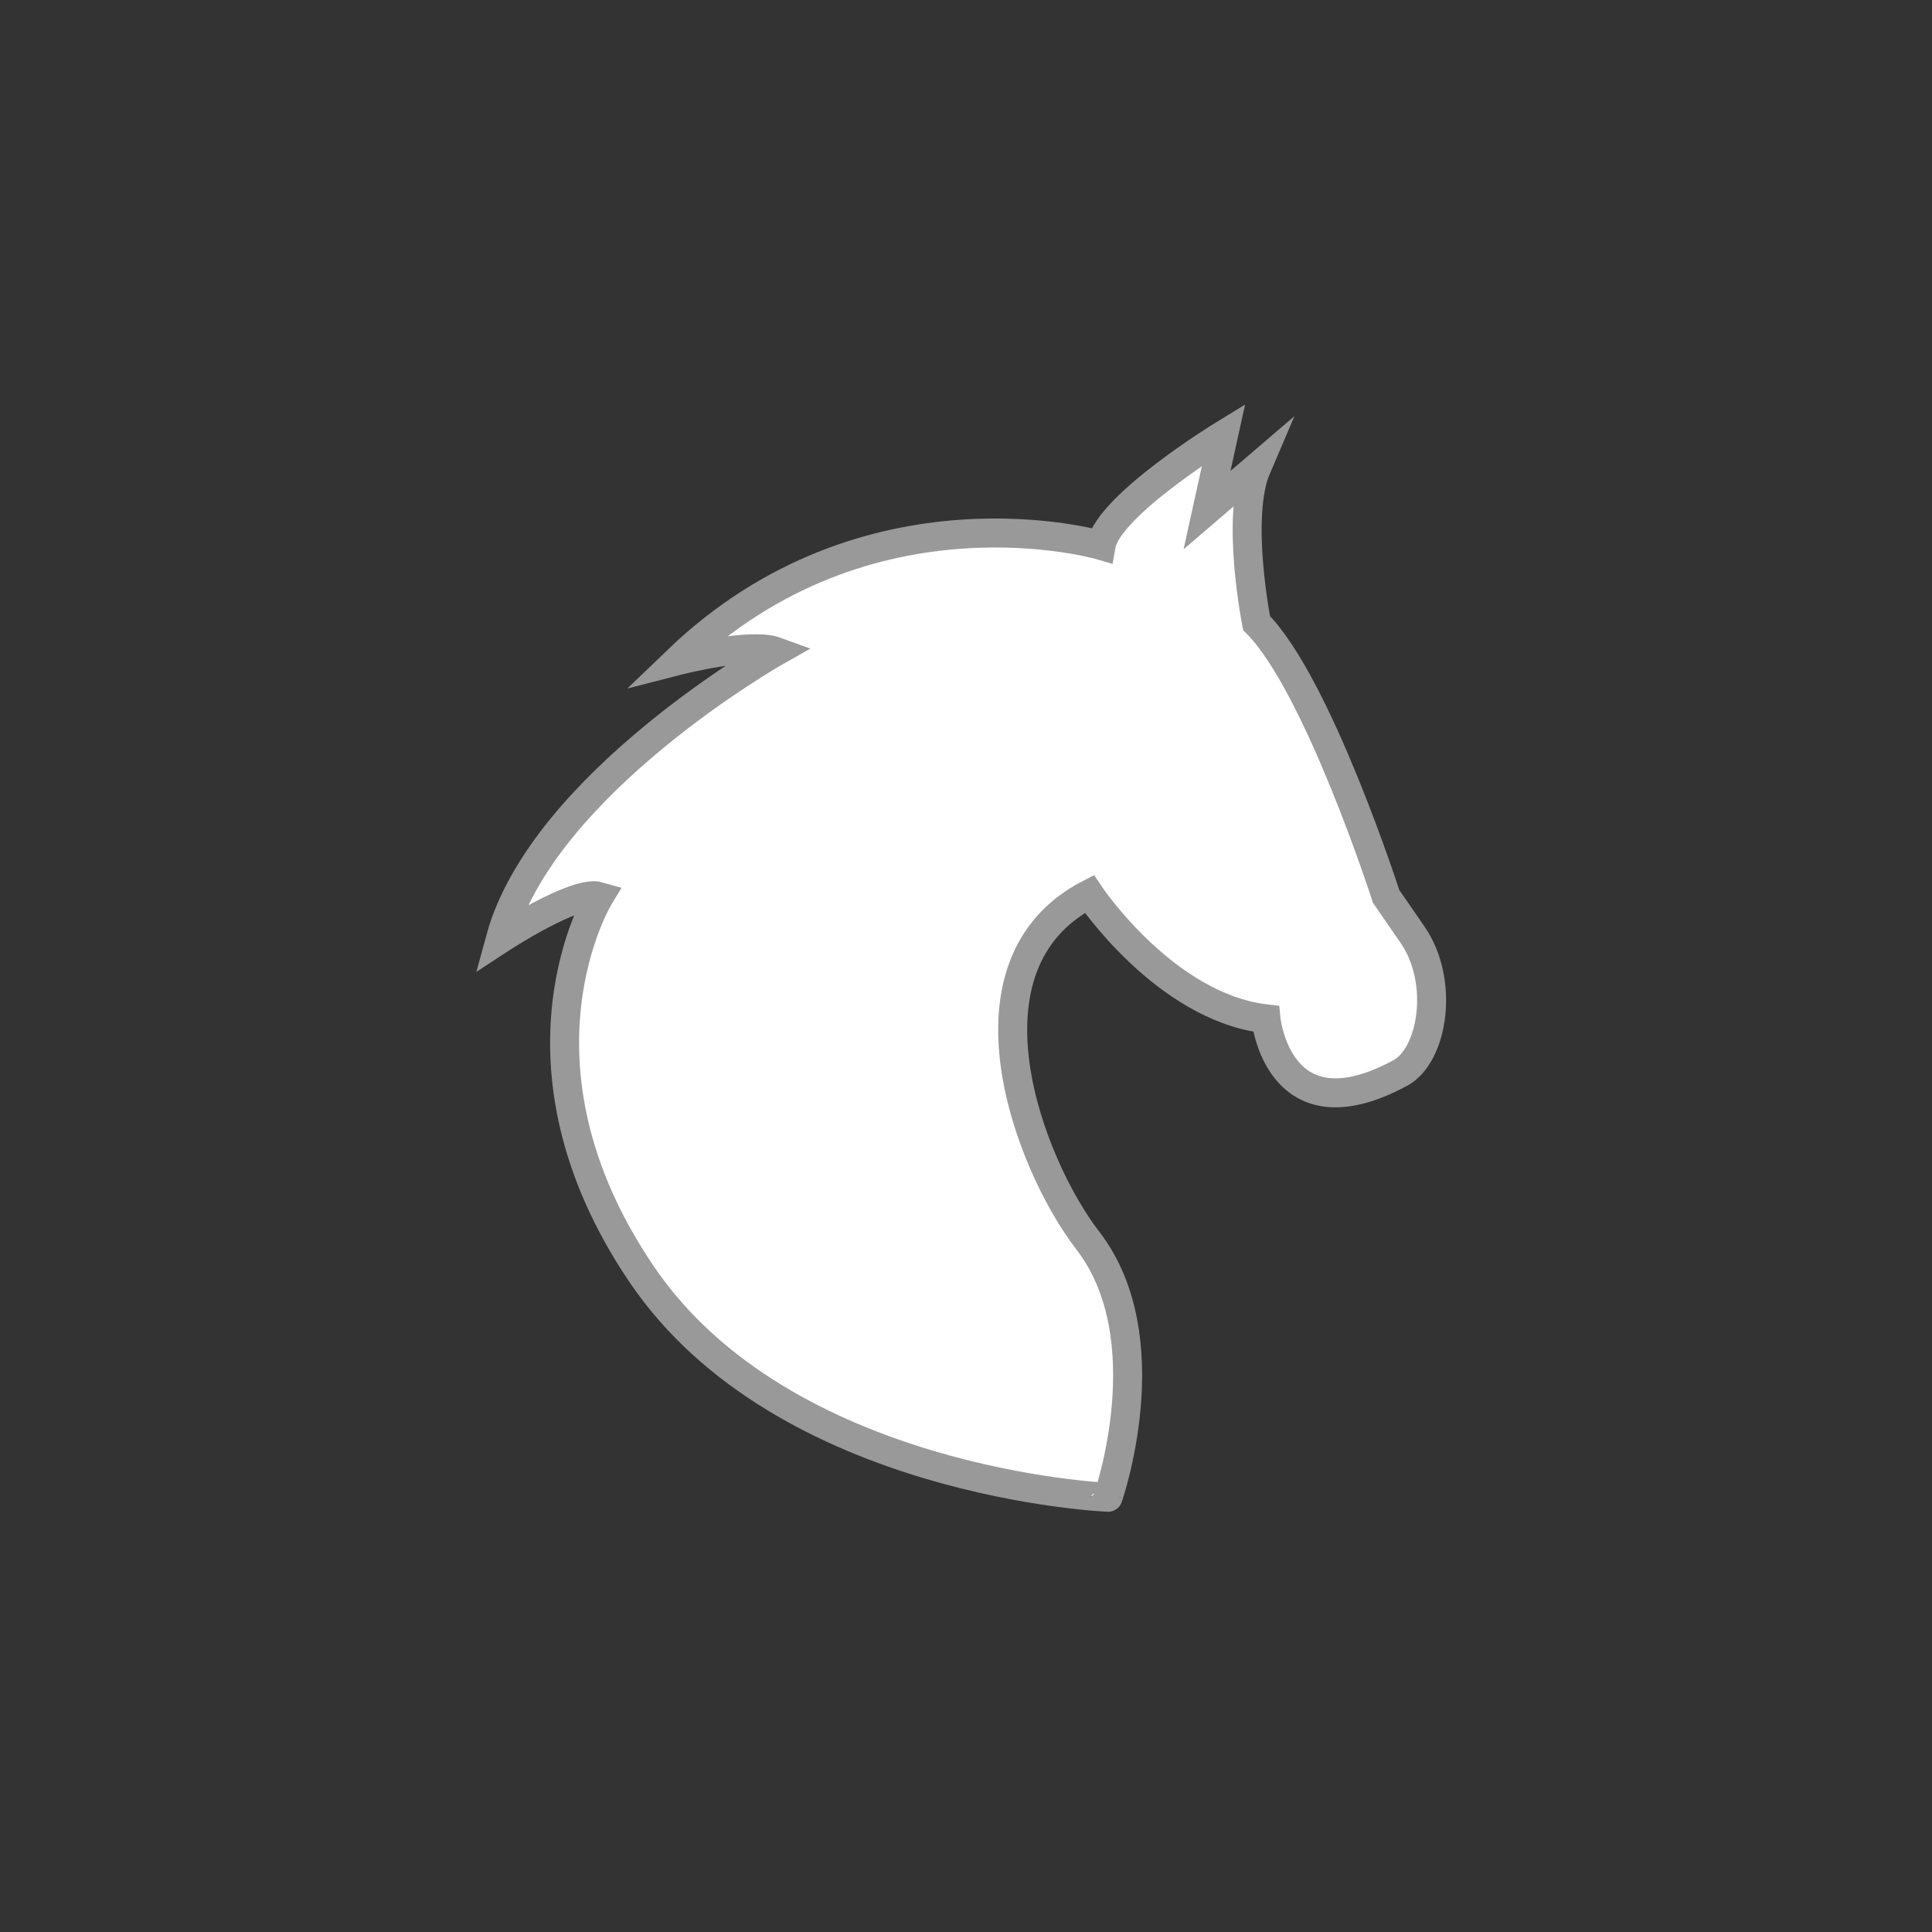
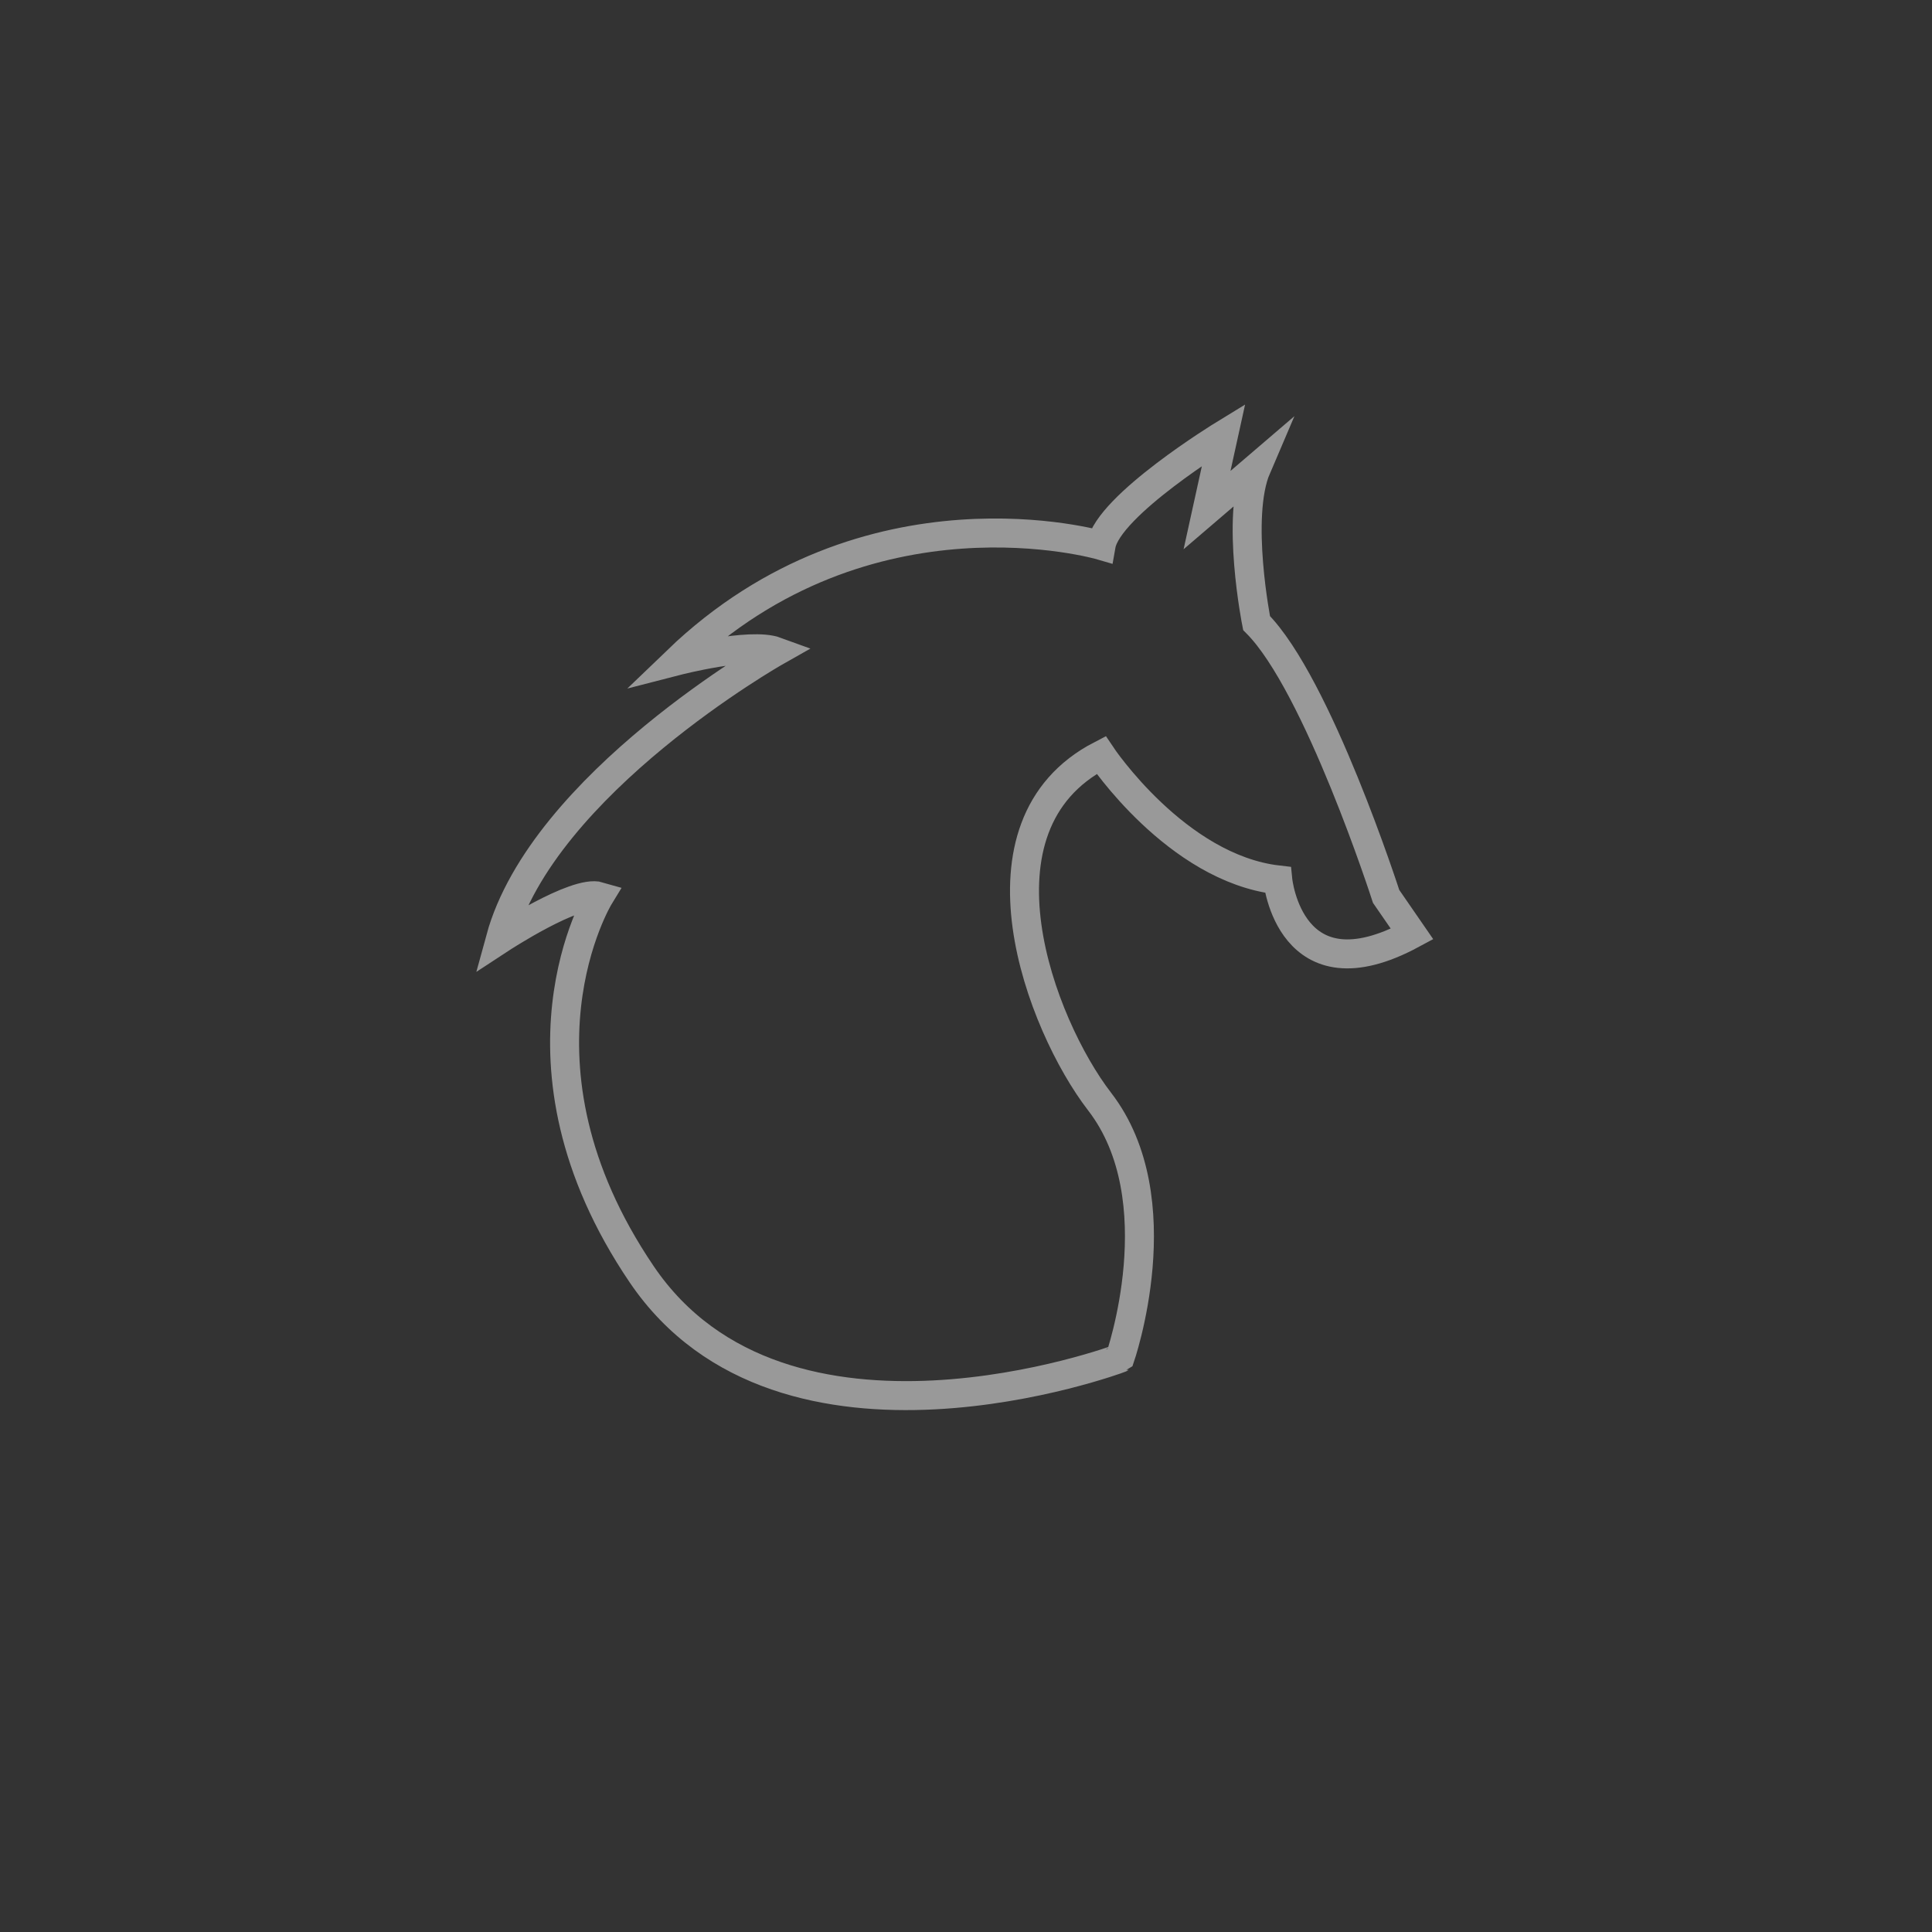
<svg xmlns="http://www.w3.org/2000/svg" version="1.1" id="Layer_1" x="0px" y="0px" viewBox="0 0 200 200" enable-background="new 0 0 200 200" xml:space="preserve">
  <rect x="0" y="0" width="200" height="200" fill="#333333" stroke="none" />
-   <circle id="outline" fill="none" cx="100" cy="100" r="100" />
-   <path id="pattern" fill="#FFFFFF" d="M66.423,131.907c-14.881-21.961-4.379-39.113-4.379-39.113  c-2.44-0.723-10.244,4.391-10.244,4.391c4.389-16.085,28.53-29.75,28.53-29.75c-2.68-0.981-10.24,0.967-10.24,0.967  c19.751-19.009,43.895-11.94,43.895-11.94c0.729-4.149,12.683-11.461,12.683-11.461l-1.716,7.804l5.128-4.392  c-2.193,5.114,0,16.085,0,16.085c6.339,6.345,13.409,28.295,13.409,28.295l2.69,3.9c3.415,4.884,2.16,12.563-1.223,14.384  c-12.676,6.844-13.903-5.605-13.903-5.605c-10.487-1.219-18.291-12.929-18.291-12.929c-14.139,7.314-6.264,27.947-0.159,35.87  c7.844,10.156,2.1,26.586,2.1,26.586S81.117,153.61,66.423,131.907z" />
-   <path id="contour" fill="none" stroke="#999999" stroke-width="3" stroke-miterlimit="10" d="M66.423,131.907  c-14.881-21.961-4.379-39.113-4.379-39.113c-2.44-0.723-10.244,4.391-10.244,4.391c4.389-16.085,28.53-29.75,28.53-29.75  c-2.68-0.981-10.24,0.967-10.24,0.967c19.751-19.009,43.895-11.94,43.895-11.94c0.729-4.149,12.683-11.461,12.683-11.461  l-1.716,7.804l5.128-4.392c-2.193,5.114,0,16.085,0,16.085c6.339,6.345,13.409,28.295,13.409,28.295l2.69,3.9  c3.415,4.884,2.16,12.563-1.223,14.384c-12.676,6.844-13.903-5.605-13.903-5.605c-10.487-1.219-18.291-12.929-18.291-12.929  c-14.139,7.314-6.264,27.947-0.159,35.87c7.844,10.156,2.1,26.586,2.1,26.586S81.117,153.61,66.423,131.907z" />
+   <path id="contour" fill="none" stroke="#999999" stroke-width="3" stroke-miterlimit="10" d="M66.423,131.907  c-14.881-21.961-4.379-39.113-4.379-39.113c-2.44-0.723-10.244,4.391-10.244,4.391c4.389-16.085,28.53-29.75,28.53-29.75  c-2.68-0.981-10.24,0.967-10.24,0.967c19.751-19.009,43.895-11.94,43.895-11.94c0.729-4.149,12.683-11.461,12.683-11.461  l-1.716,7.804l5.128-4.392c-2.193,5.114,0,16.085,0,16.085c6.339,6.345,13.409,28.295,13.409,28.295l2.69,3.9  c-12.676,6.844-13.903-5.605-13.903-5.605c-10.487-1.219-18.291-12.929-18.291-12.929  c-14.139,7.314-6.264,27.947-0.159,35.87c7.844,10.156,2.1,26.586,2.1,26.586S81.117,153.61,66.423,131.907z" />
</svg>